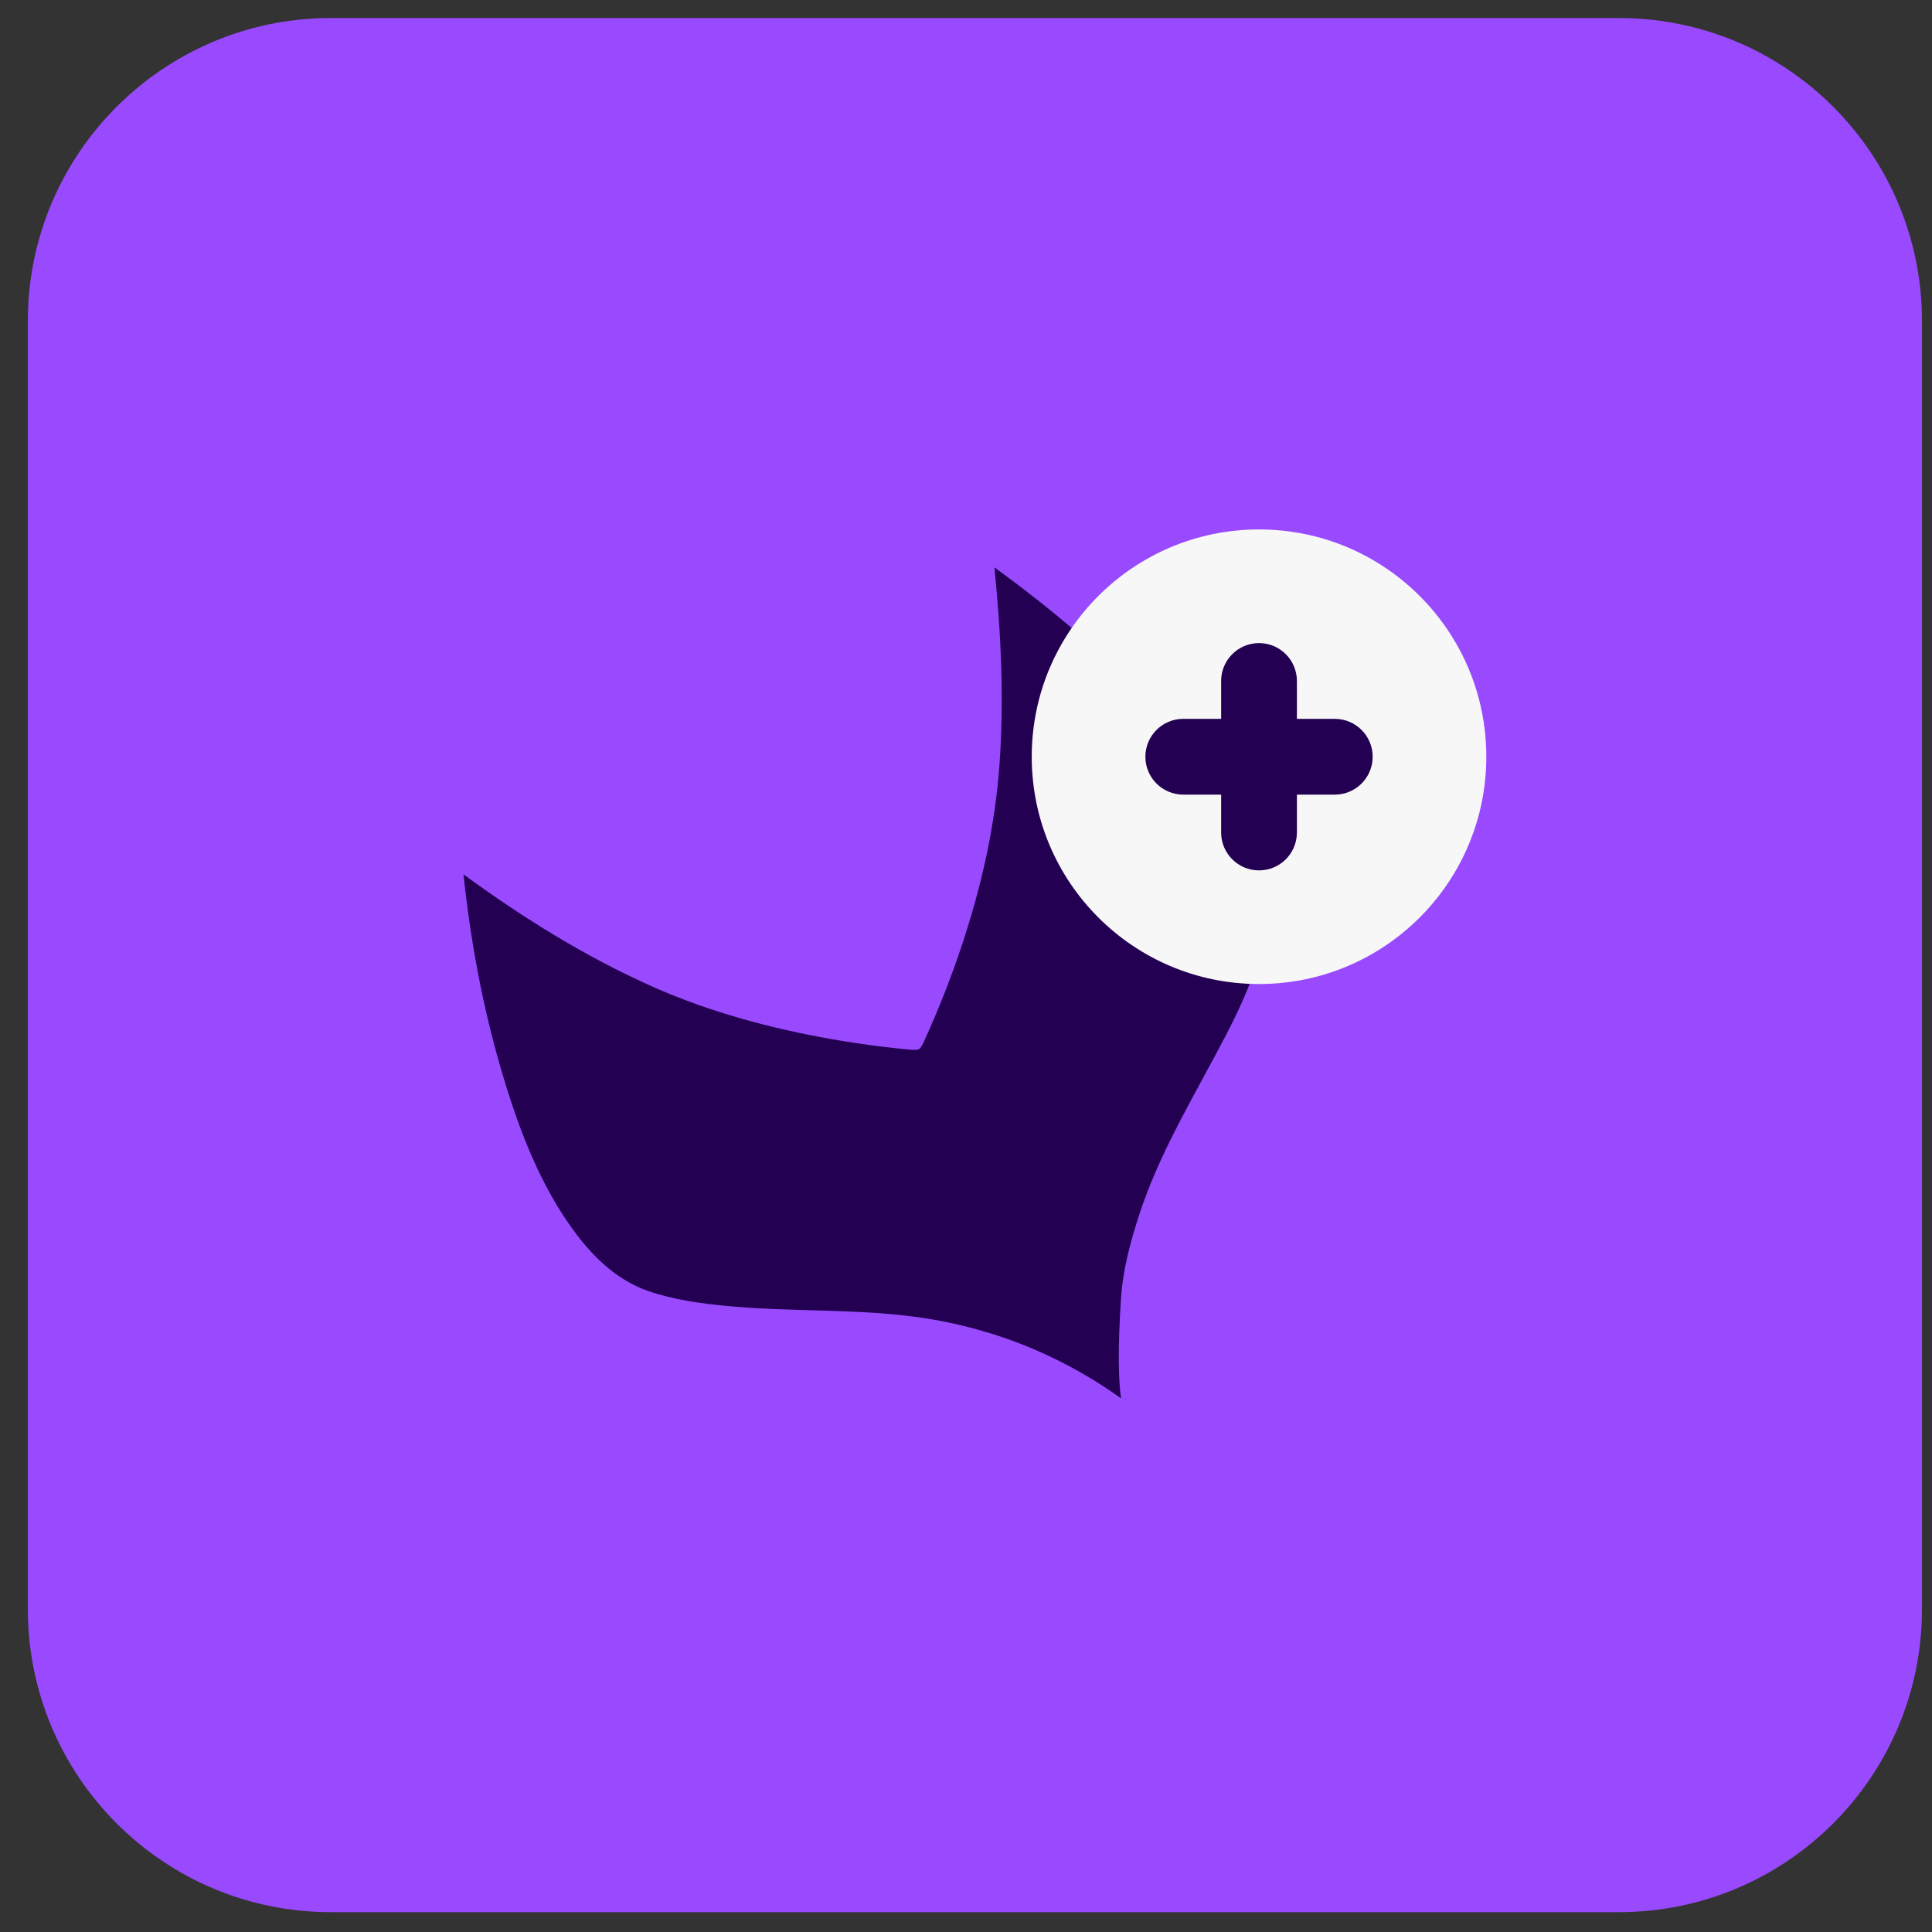
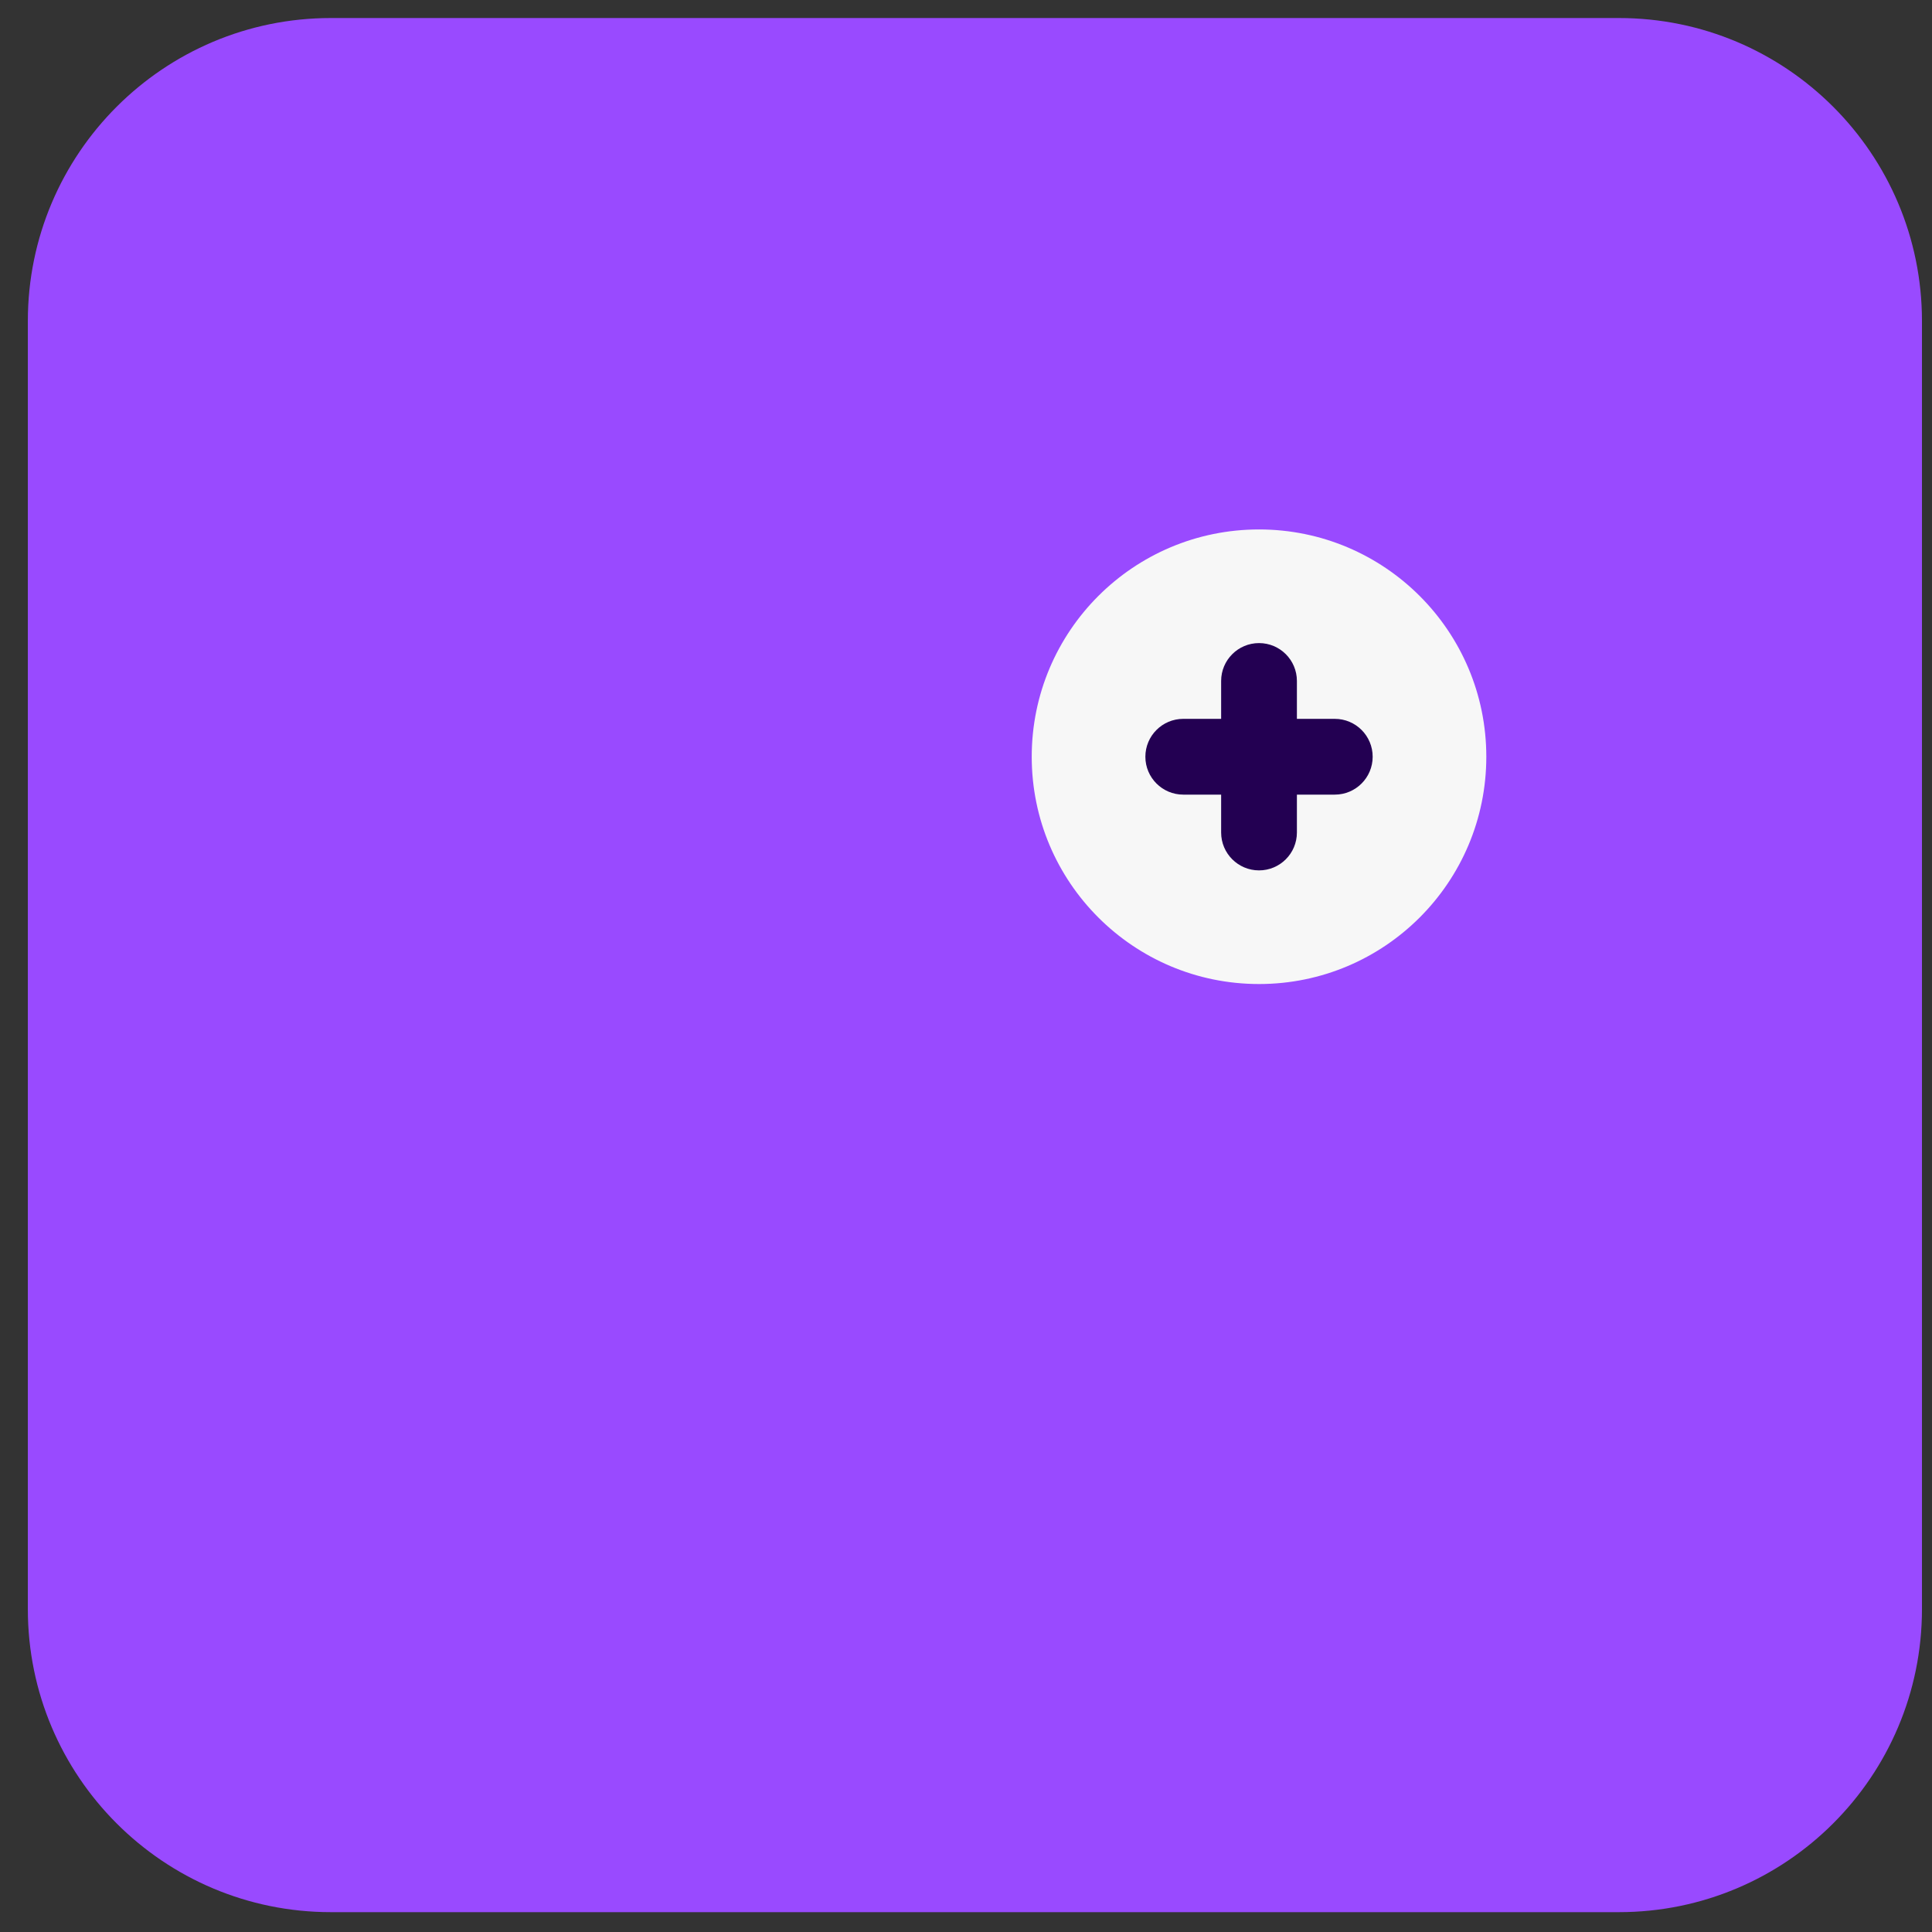
<svg xmlns="http://www.w3.org/2000/svg" width="51" height="51" viewBox="0 0 51 51" fill="none">
  <rect x="0" y="0" width="51" height="51" fill="#333333" stroke="none" />
  <g clip-path="url(#clip0_883_149285)">
    <path d="M0.735 8.476C0.735 4.058 4.317 0.476 8.735 0.476H42.735C47.154 0.476 50.735 4.058 50.735 8.476V42.476C50.735 46.894 47.154 50.476 42.735 50.476H8.735C4.317 50.476 0.735 46.894 0.735 42.476V8.476Z" fill="#994AFF" />
-     <path d="M29.594 36.916C29.521 36.458 29.507 35.56 29.591 34.282C29.643 33.498 29.851 32.73 30.1 31.985C30.536 30.677 31.206 29.475 31.859 28.267C32.494 27.09 33.216 25.809 33.391 24.463C33.62 22.693 32.388 20.939 31.33 19.639C29.878 17.855 28.102 16.327 26.249 14.976C26.423 16.666 26.507 18.446 26.385 20.172C26.268 21.804 25.907 23.402 25.391 24.952C25.106 25.807 24.776 26.646 24.403 27.465C24.284 27.725 24.273 27.731 23.989 27.705C23.771 27.684 23.553 27.661 23.335 27.635C22.875 27.58 22.417 27.512 21.961 27.432C20.343 27.148 18.737 26.716 17.234 26.049C15.462 25.262 13.798 24.224 12.235 23.081C12.418 24.812 12.734 26.541 13.223 28.213C13.67 29.746 14.25 31.309 15.223 32.591C15.71 33.232 16.323 33.803 17.094 34.073C17.783 34.314 18.527 34.414 19.25 34.48C20.789 34.623 22.34 34.553 23.877 34.726C25.957 34.958 27.89 35.694 29.595 36.914" fill="#230052" />
    <circle cx="33.235" cy="19.976" r="6" fill="#F7F7F7" />
    <path fill-rule="evenodd" clip-rule="evenodd" d="M34.235 17.976C34.235 17.424 33.788 16.976 33.235 16.976C32.683 16.976 32.235 17.424 32.235 17.976V18.976H31.235C30.683 18.976 30.235 19.424 30.235 19.976C30.235 20.528 30.683 20.976 31.235 20.976H32.235V21.976C32.235 22.528 32.683 22.976 33.235 22.976C33.788 22.976 34.235 22.528 34.235 21.976V20.976H35.235C35.788 20.976 36.235 20.528 36.235 19.976C36.235 19.424 35.788 18.976 35.235 18.976H34.235V17.976Z" fill="#230052" />
  </g>
  <defs>
    <clipPath id="clip0_883_149285">
      <rect width="50" height="50" fill="white" transform="translate(0.735 0.476)" />
    </clipPath>
  </defs>
</svg>